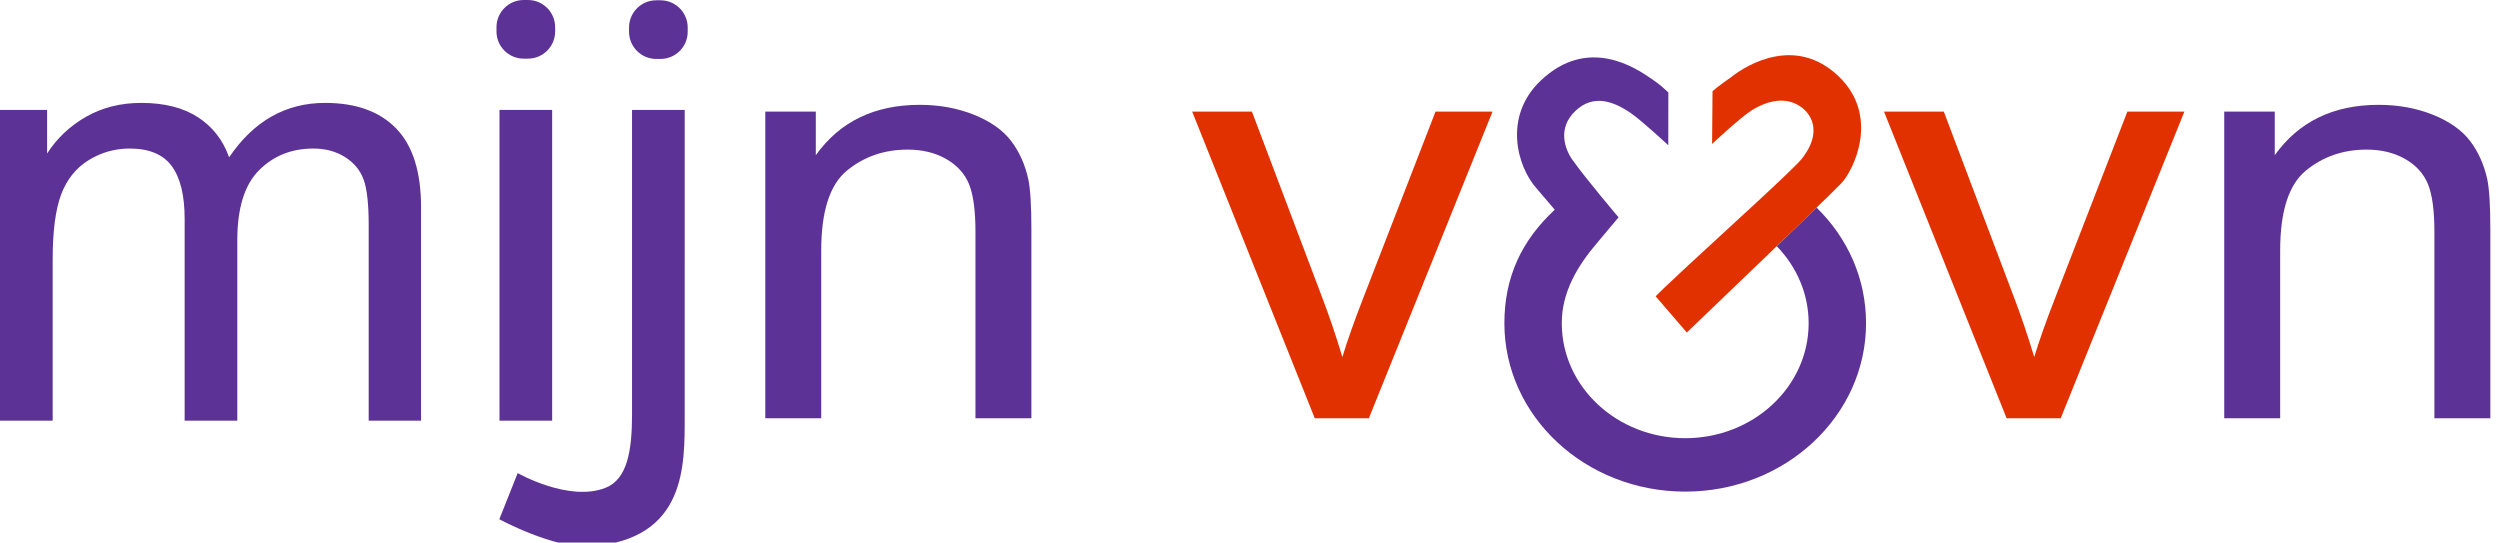
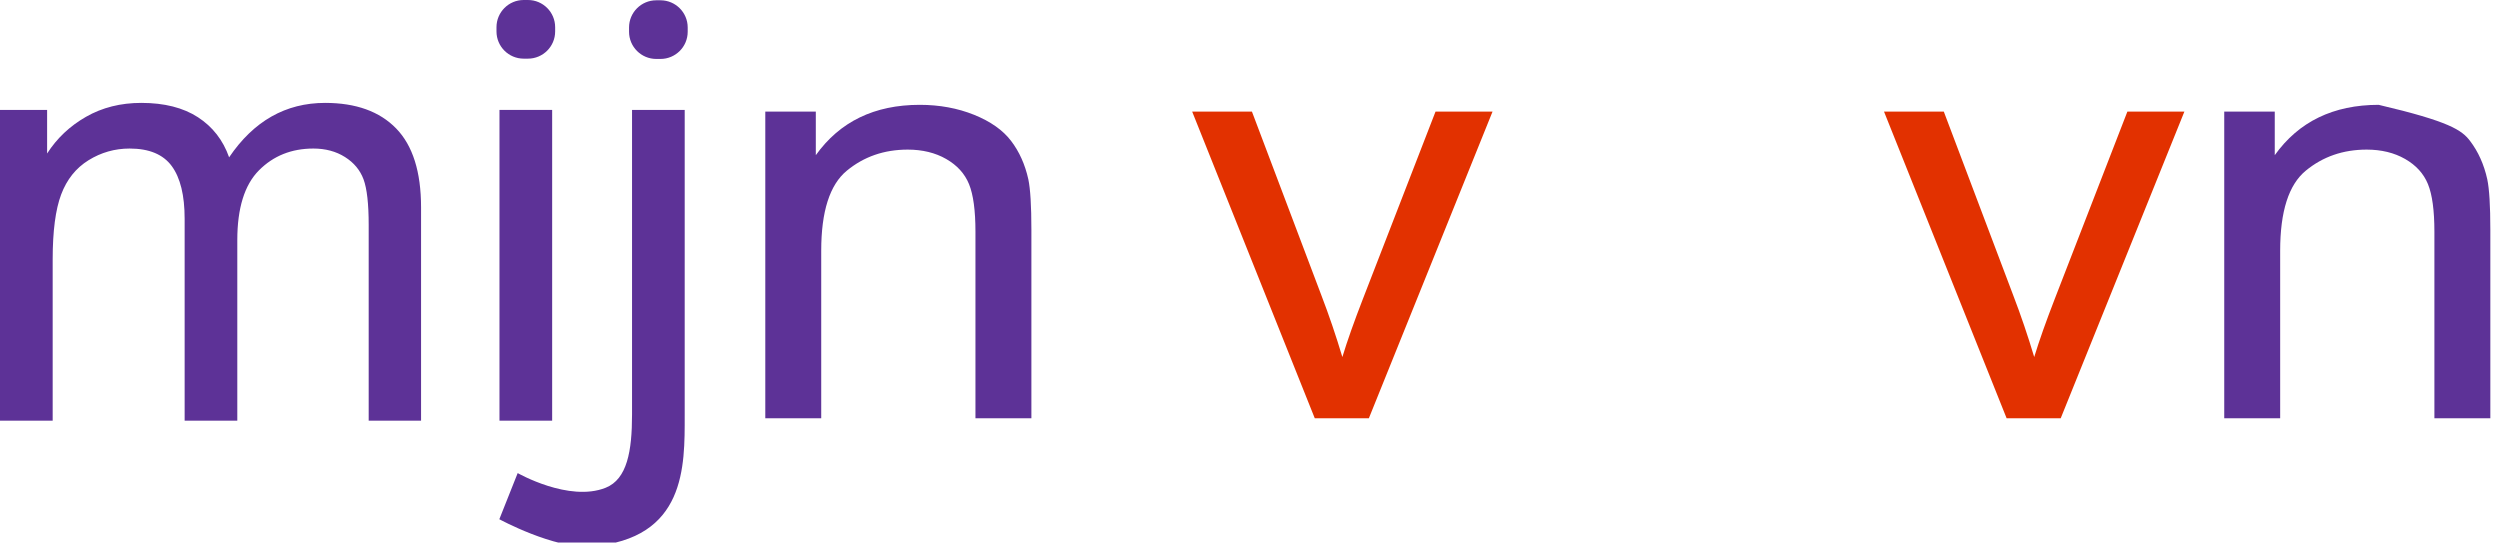
<svg xmlns="http://www.w3.org/2000/svg" width="341px" height="74px" viewBox="0 0 341 74">
  <title>B_Element/Graphic/Logo_MijnV&amp;VN_C</title>
  <desc>Created with Sketch.</desc>
  <defs />
  <g id="B_Element/Graphic/Logo_MijnV&amp;VN_C" stroke="none" stroke-width="1" fill="none" fill-rule="evenodd">
    <g id="Group">
      <path d="M195.806,15.222 L185.911,40.743 C184.707,43.842 183.768,46.494 183.098,48.7 C182.227,45.786 181.27,42.975 180.232,40.271 L170.764,15.222 L162.612,15.222 L179.333,57.049 L186.714,57.049 L203.583,15.222 L195.806,15.222 Z" id="Clip-4" fill="#E23100" />
      <path d="M273.702,57.049 L256.979,15.222 L265.135,15.222 L274.601,40.271 C275.639,42.975 276.596,45.786 277.467,48.7 C278.139,46.494 279.075,43.842 280.279,40.743 L290.175,15.222 L297.951,15.222 L281.082,57.049 L273.702,57.049 Z" id="Fill-6" fill="#E23100" />
-       <path d="M303.386,57.049 L303.386,15.222 L310.277,15.222 L310.277,21.167 C313.55,16.588 318.274,14.299 324.454,14.299 C327.139,14.299 329.607,14.752 331.861,15.657 C334.111,16.565 335.794,17.751 336.912,19.22 C338.032,20.689 338.817,22.436 339.264,24.455 C339.541,25.769 339.682,28.064 339.682,31.344 L339.682,57.049 L332.052,57.049 L332.052,31.596 C332.052,28.709 331.759,26.548 331.174,25.114 C330.589,23.682 329.551,22.541 328.06,21.686 C326.57,20.833 324.819,20.406 322.812,20.406 C319.604,20.406 316.833,21.364 314.505,23.283 C312.177,25.2 311.015,28.837 311.015,34.196 L311.015,57.049 L303.386,57.049 Z" id="Fill-8" fill="#5D3297" />
+       <path d="M303.386,57.049 L303.386,15.222 L310.277,15.222 L310.277,21.167 C313.55,16.588 318.274,14.299 324.454,14.299 C334.111,16.565 335.794,17.751 336.912,19.22 C338.032,20.689 338.817,22.436 339.264,24.455 C339.541,25.769 339.682,28.064 339.682,31.344 L339.682,57.049 L332.052,57.049 L332.052,31.596 C332.052,28.709 331.759,26.548 331.174,25.114 C330.589,23.682 329.551,22.541 328.06,21.686 C326.57,20.833 324.819,20.406 322.812,20.406 C319.604,20.406 316.833,21.364 314.505,23.283 C312.177,25.2 311.015,28.837 311.015,34.196 L311.015,57.049 L303.386,57.049 Z" id="Fill-8" fill="#5D3297" />
      <path d="M104.386,57.049 L104.386,15.222 L111.277,15.222 L111.277,21.167 C114.55,16.588 119.274,14.299 125.454,14.299 C128.139,14.299 130.607,14.752 132.861,15.657 C135.111,16.565 136.794,17.751 137.912,19.22 C139.032,20.689 139.817,22.436 140.264,24.455 C140.541,25.769 140.682,28.064 140.682,31.344 L140.682,57.049 L133.052,57.049 L133.052,31.596 C133.052,28.709 132.759,26.548 132.174,25.114 C131.589,23.682 130.551,22.541 129.06,21.686 C127.57,20.833 125.819,20.406 123.812,20.406 C120.604,20.406 117.833,21.364 115.505,23.283 C113.177,25.2 112.015,28.837 112.015,34.196 L112.015,57.049 L104.386,57.049 Z" id="Fill-11" fill="#5D3297" />
-       <path d="M233.588,12.432 L233.53,19.642 C233.53,19.642 237.368,16.021 238.934,15.049 C241.605,13.392 243.984,13.347 245.7,14.616 C247.483,15.932 248.161,18.371 246.067,21.249 C245.671,21.79 246.016,21.738 235.747,31.15 C225.483,40.563 225.838,40.425 225.838,40.425 L230.081,45.353 C230.081,45.353 248.904,27.355 251.149,25.004 C252.824,23.25 256.521,15.804 250.713,10.338 C244.972,4.932 238.473,8.653 236.06,10.571 C236.06,10.571 234.488,11.653 233.588,12.432" id="Fill-13" fill="#E23100" />
-       <path d="M247.788,28.322 C246.242,29.826 244.336,31.668 242.349,33.582 C245.05,36.362 246.698,40.047 246.698,44.093 C246.698,52.749 239.161,59.769 229.862,59.769 C220.563,59.769 213.027,52.749 213.027,44.093 C213.027,39.785 215.191,36.244 217.907,33.054 L220.773,29.643 C220.773,29.643 216.474,24.597 214.495,21.825 C213.479,20.401 212.363,17.501 214.908,15.107 C217.277,12.883 219.948,13.686 222.527,15.487 C224.037,16.543 227.554,19.814 227.554,19.814 L227.564,12.606 C226.663,11.829 226.729,11.748 225.198,10.704 C223.219,9.352 216.641,4.818 210.148,10.998 C204.956,15.942 207.008,22.778 209.524,25.624 C209.524,25.624 212.044,28.582 212.069,28.606 C207.592,32.764 205.198,37.739 205.198,44.093 C205.198,56.775 216.24,67.056 229.862,67.056 C243.484,67.056 254.528,56.775 254.528,44.093 C254.528,37.956 251.998,32.441 247.788,28.322" id="Fill-15" fill="#5D3297" />
      <path d="M0,57.379 L0,14.993 L6.426,14.993 L6.426,20.94 C7.756,18.864 9.525,17.195 11.734,15.931 C13.942,14.668 16.457,14.035 19.277,14.035 C22.417,14.035 24.991,14.688 27.001,15.991 C29.009,17.295 30.426,19.118 31.251,21.459 C34.604,16.509 38.967,14.035 44.342,14.035 C48.546,14.035 51.778,15.199 54.041,17.527 C56.302,19.856 57.433,23.441 57.433,28.283 L57.433,57.379 L50.289,57.379 L50.289,30.678 C50.289,27.805 50.056,25.736 49.591,24.472 C49.125,23.209 48.279,22.191 47.056,21.419 C45.832,20.647 44.396,20.261 42.746,20.261 C39.766,20.261 37.291,21.253 35.322,23.234 C33.353,25.217 32.368,28.39 32.368,32.754 L32.368,57.379 L25.185,57.379 L25.185,29.84 C25.185,26.647 24.599,24.253 23.429,22.656 C22.257,21.06 20.342,20.261 17.682,20.261 C15.659,20.261 13.79,20.794 12.073,21.858 C10.357,22.922 9.113,24.479 8.342,26.527 C7.57,28.577 7.185,31.53 7.185,35.388 L7.185,57.379 L0,57.379 Z" id="Fill-17" fill="#5D3297" />
      <path d="M67.721,4.289 L67.721,3.712 C67.721,1.662 69.383,-0 71.432,-0 L72.011,-0 C74.06,-0 75.722,1.662 75.722,3.712 L75.722,4.289 C75.722,6.339 74.06,8 72.011,8 L71.432,8 C69.383,8 67.721,6.339 67.721,4.289" id="Fill-19" fill="#5D3297" />
      <polygon id="Fill-22" fill="#5D3297" points="68.129 57.379 75.314 57.379 75.314 14.993 68.129 14.993" />
      <path d="M68.109,70.823 L70.612,64.529 C70.612,64.529 77.612,68.529 82.612,66.529 C85.548,65.355 86.21,61.529 86.21,56.535 L86.21,14.993 L93.394,14.993 L93.393,56.695 C93.393,63.529 93.612,73.529 80.612,74.529 C75.627,74.912 68.109,70.823 68.109,70.823" id="Fill-24" fill="#5D3297" />
      <path d="M85.802,4.329 L85.802,3.751 C85.802,1.702 87.464,0.04 89.514,0.04 L90.09,0.04 C92.14,0.04 93.802,1.702 93.802,3.751 L93.802,4.329 C93.802,6.379 92.14,8.04 90.09,8.04 L89.514,8.04 C87.464,8.04 85.802,6.379 85.802,4.329" id="Fill-25" fill="#5D3297" />
    </g>
  </g>
</svg>